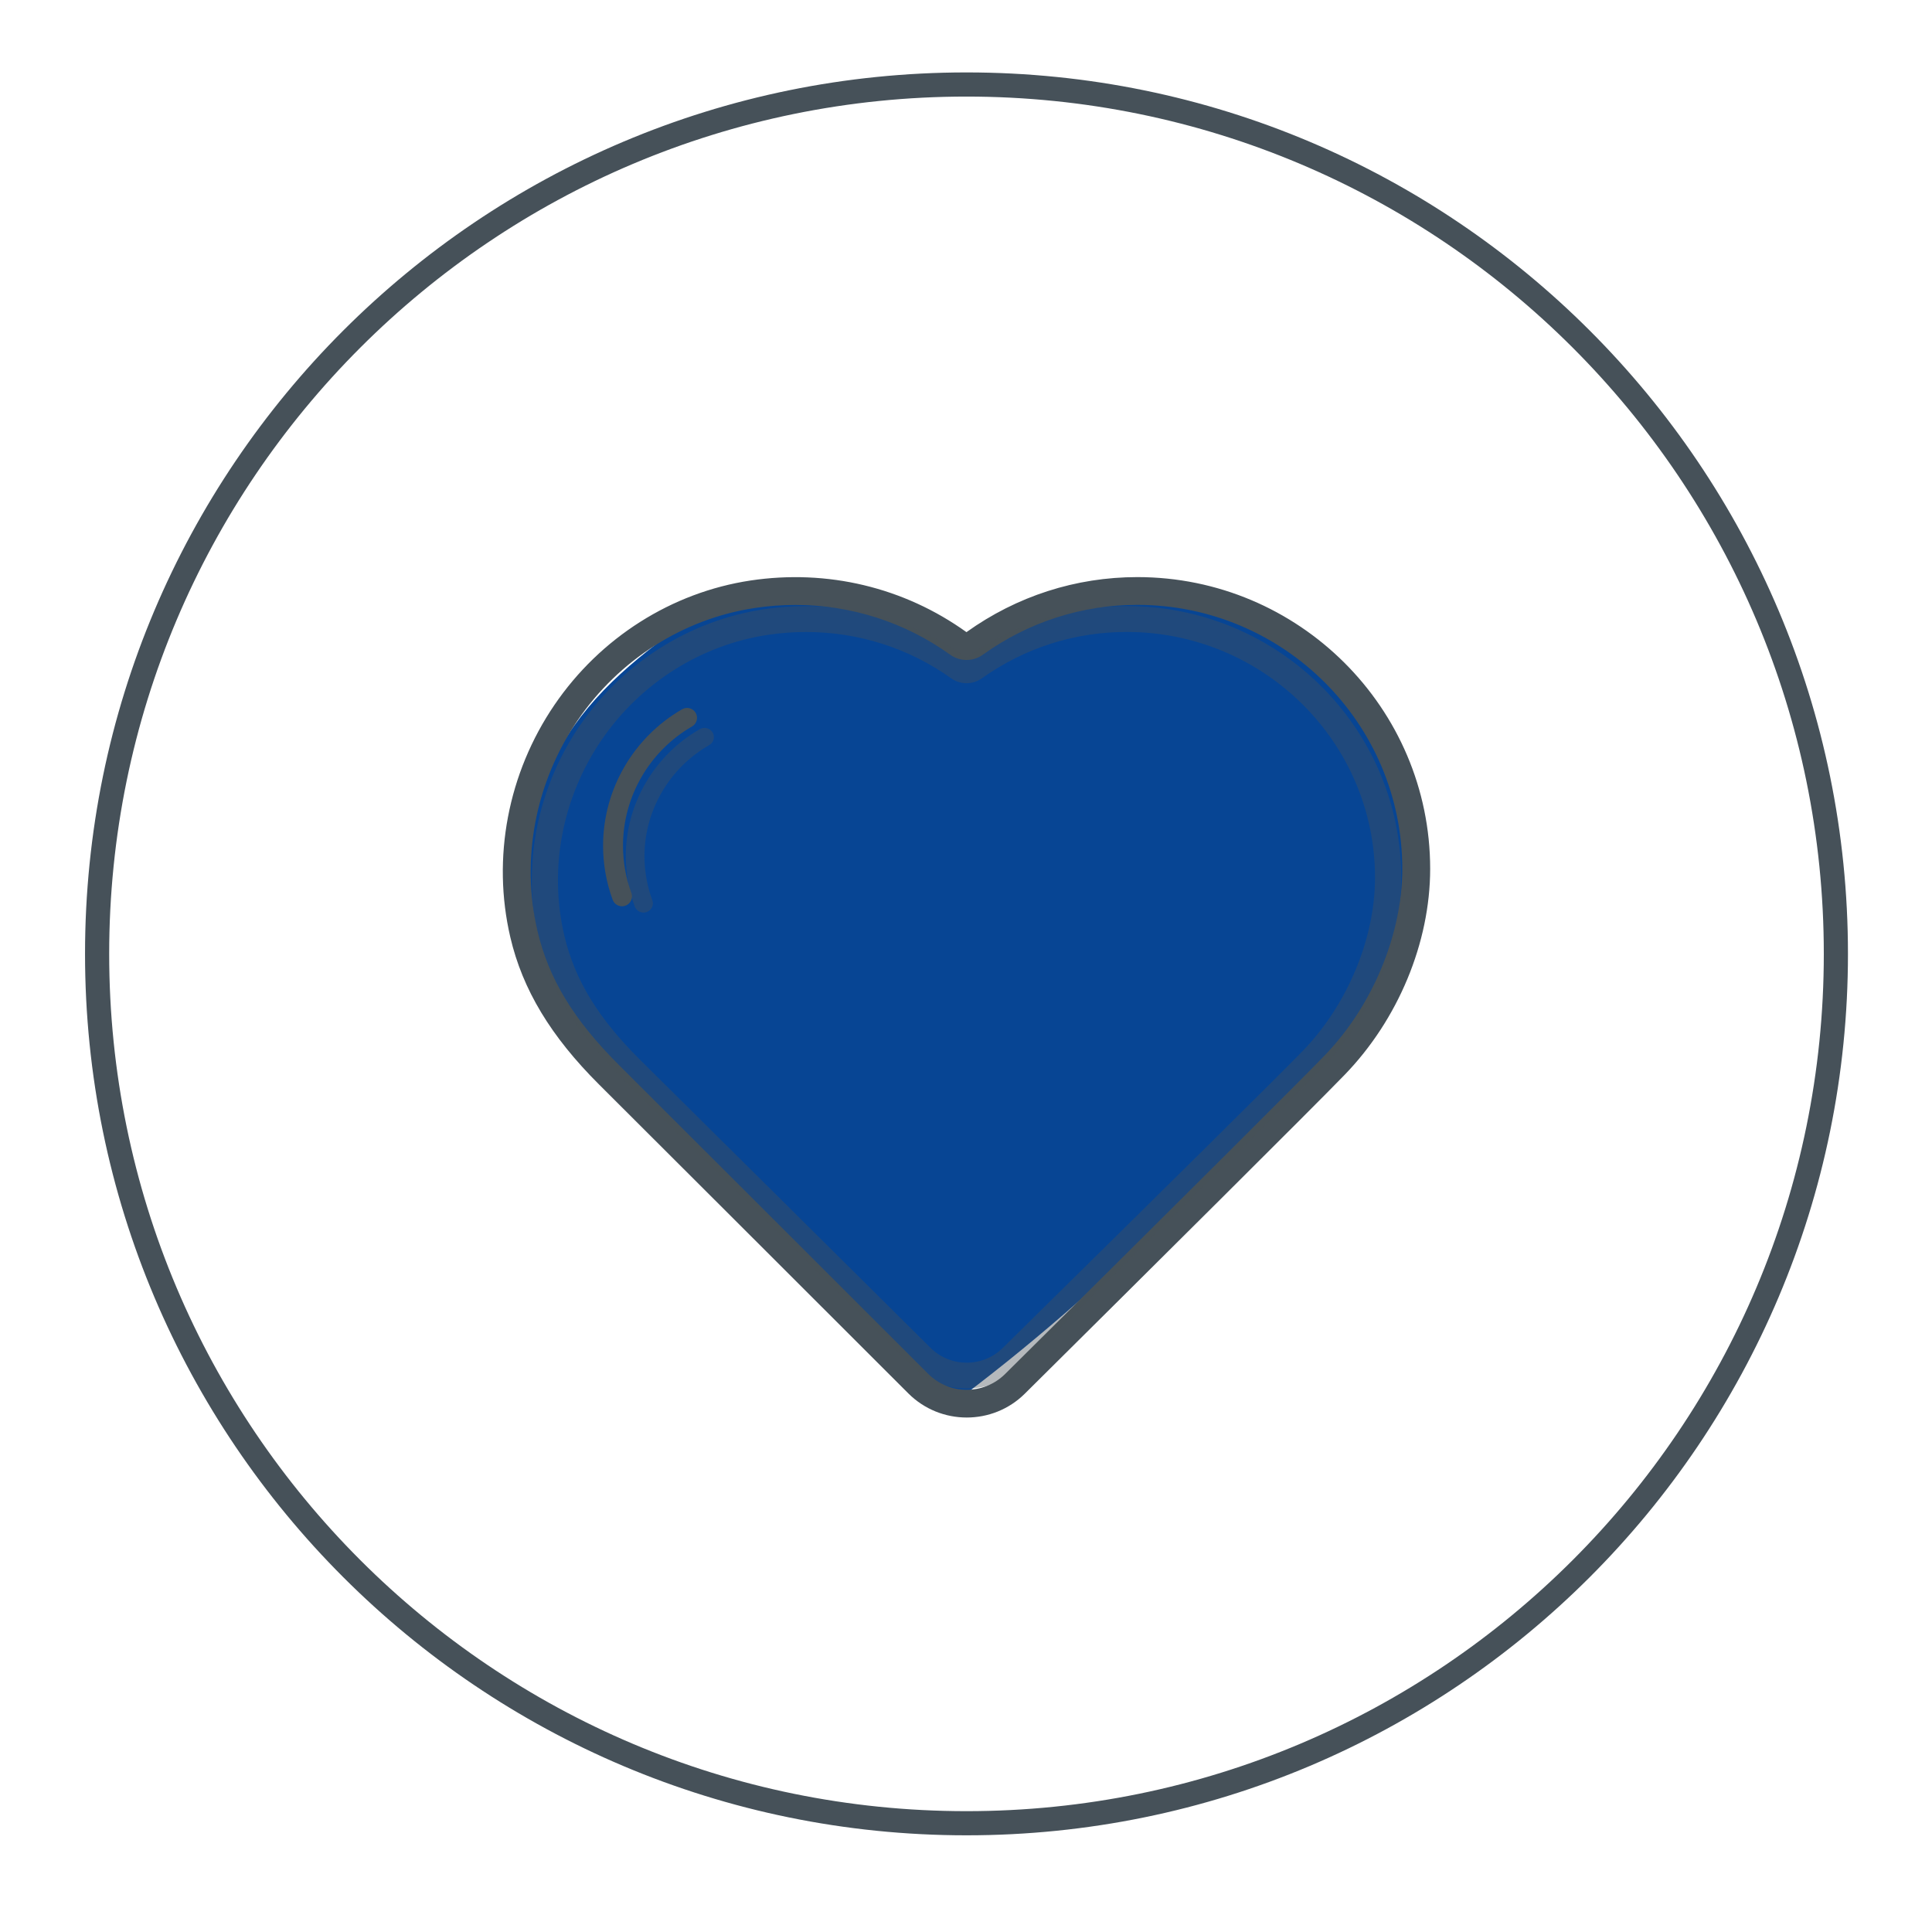
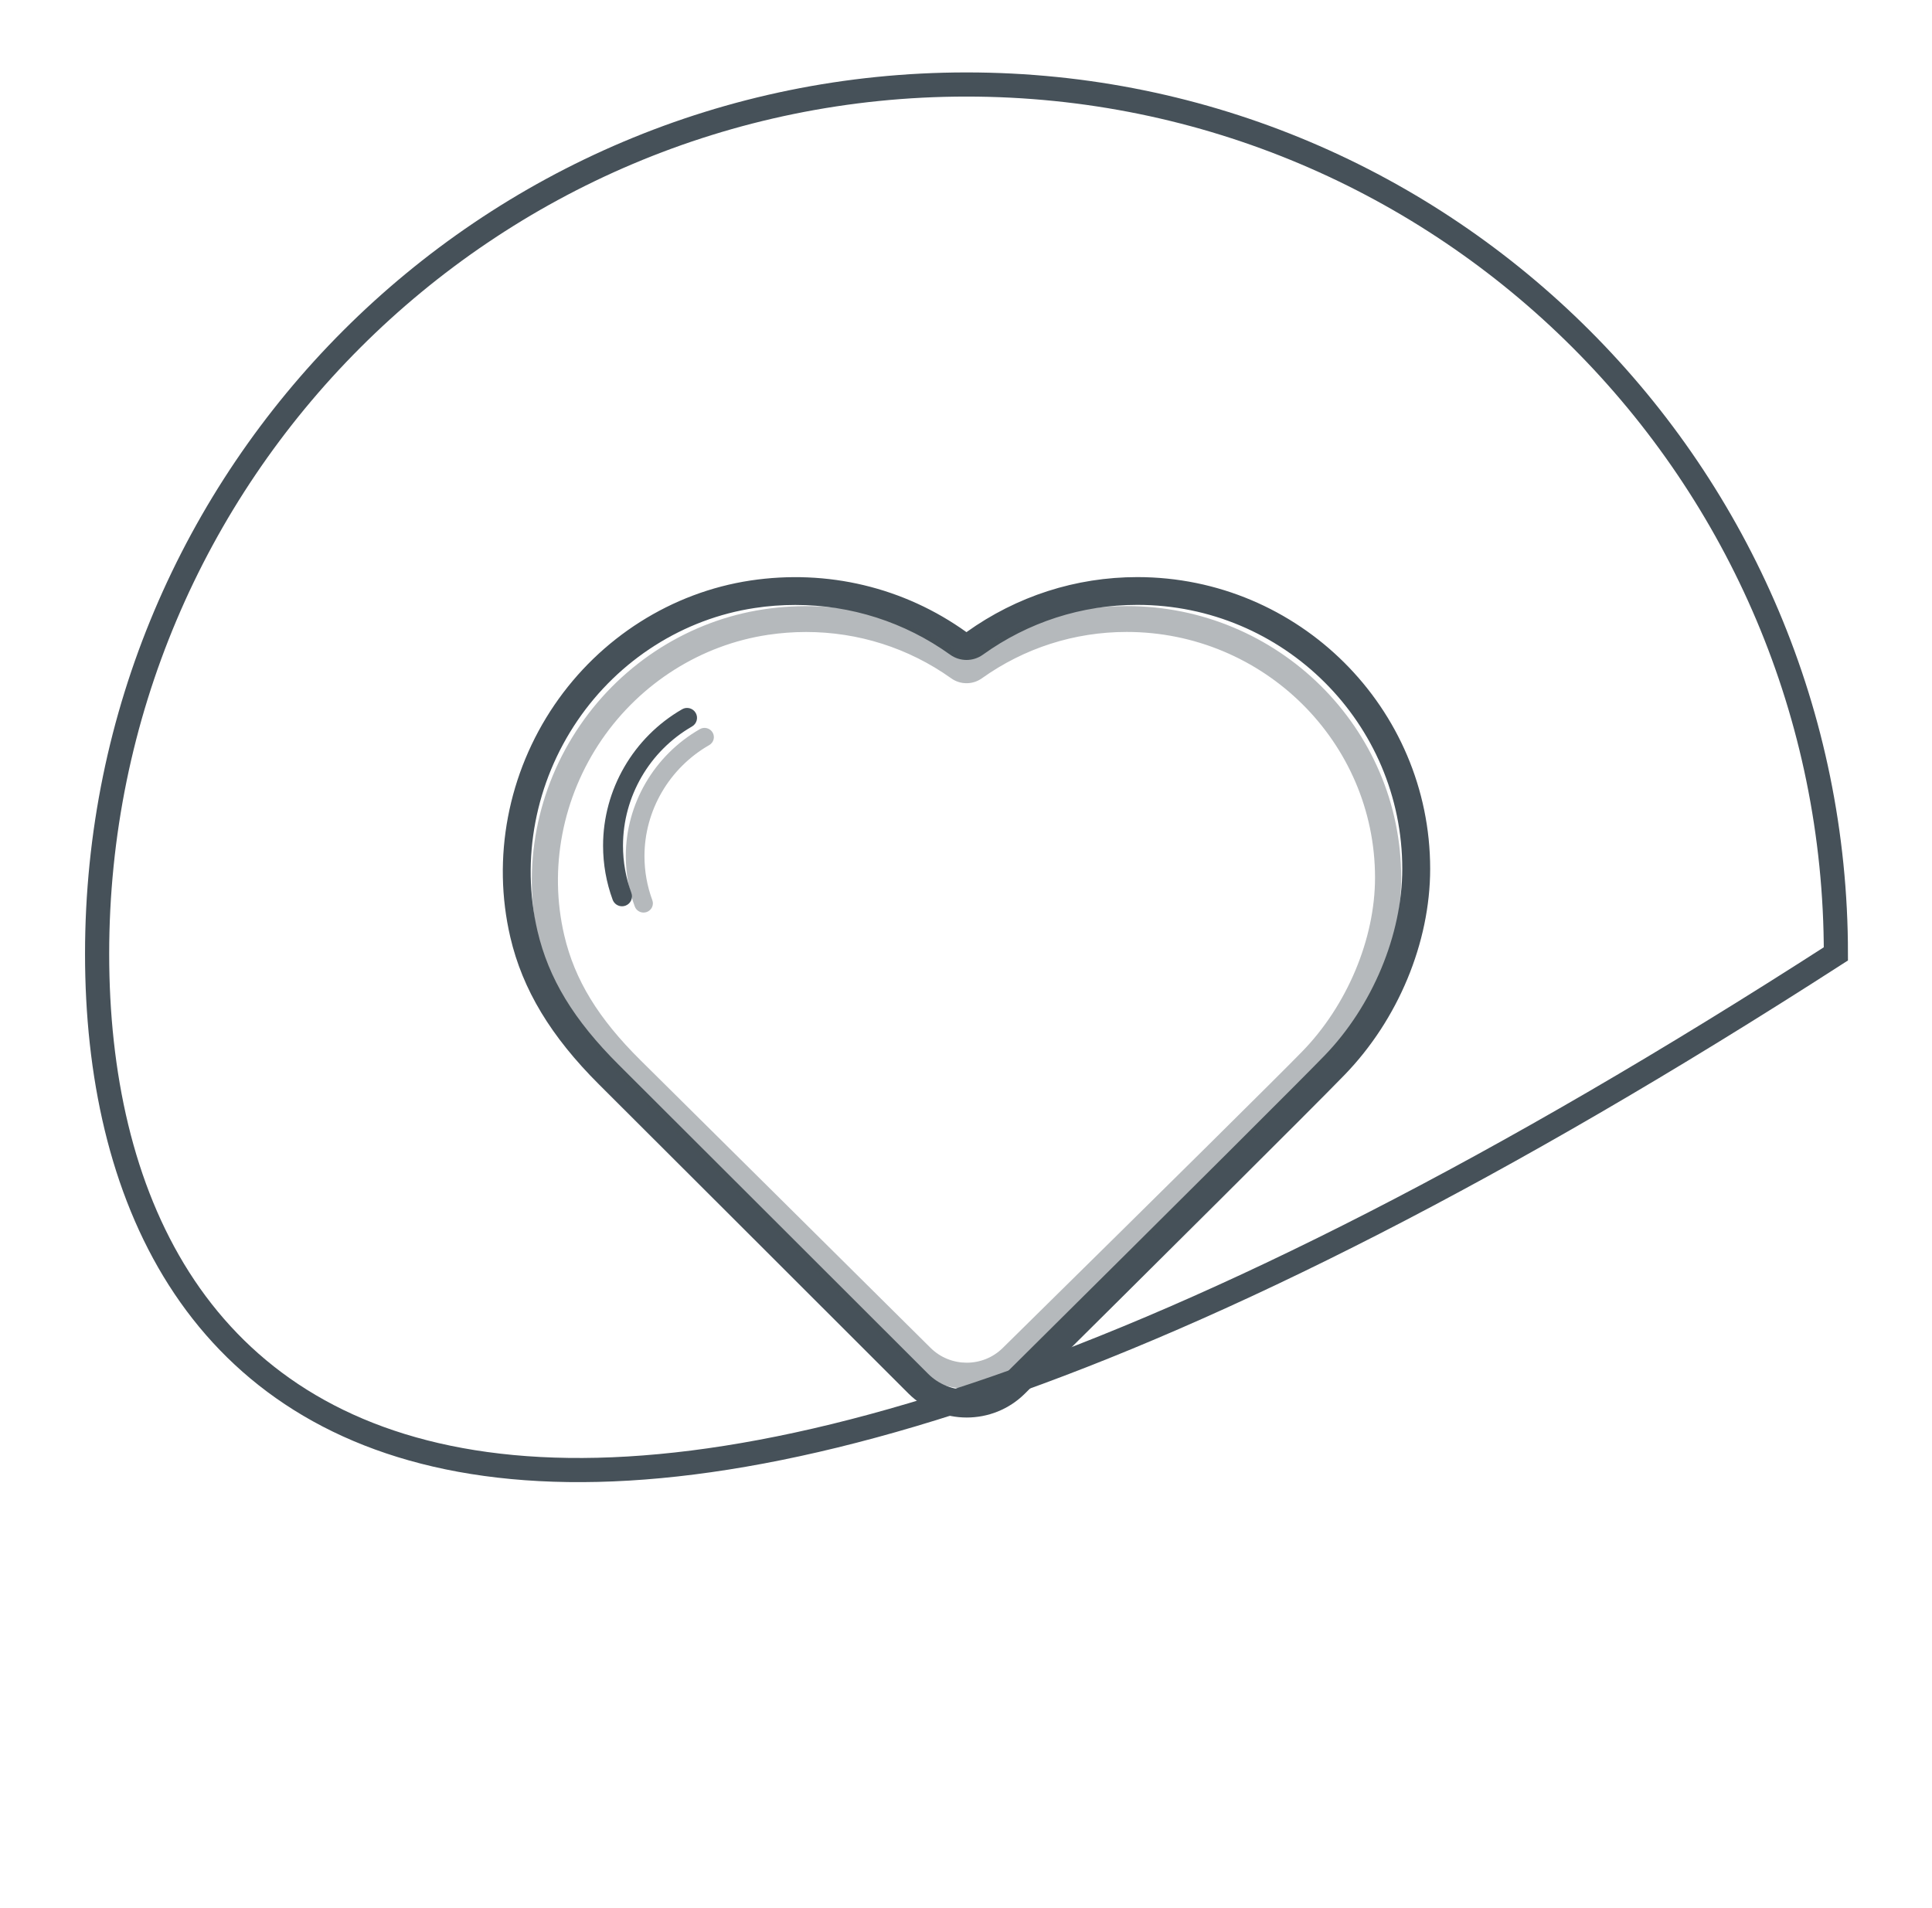
<svg xmlns="http://www.w3.org/2000/svg" width="80px" height="79px">
  <defs>
    <filter id="Filter_0">
      <feFlood flood-color="rgb(255, 255, 255)" flood-opacity="1" result="floodOut" />
      <feComposite operator="atop" in="floodOut" in2="SourceGraphic" result="compOut" />
      <feBlend mode="normal" in="compOut" in2="SourceGraphic" />
    </filter>
  </defs>
-   <path fill-rule="evenodd" fill="rgb(7, 69, 148)" d="M46.953,24.190 C55.204,24.827 63.256,33.498 56.339,42.818 C50.959,47.772 46.082,53.228 39.245,58.275 C33.735,52.119 27.003,47.184 21.413,39.195 C21.365,31.307 24.350,28.468 29.496,25.026 C33.249,24.939 37.268,24.586 39.615,27.103 C42.594,26.857 42.253,24.456 46.953,24.190 Z" />
-   <path fill-rule="evenodd" stroke-width="1px" stroke="rgb(70, 81, 89)" fill-opacity="0" fill="rgb(34, 34, 34)" d="M40.021,3.499 C59.902,3.499 76.020,19.616 76.020,39.499 C76.020,59.381 59.902,75.498 40.021,75.498 C20.139,75.498 4.021,59.381 4.021,39.499 C4.021,19.616 20.139,3.499 40.021,3.499 Z" />
+   <path fill-rule="evenodd" stroke-width="1px" stroke="rgb(70, 81, 89)" fill-opacity="0" fill="rgb(34, 34, 34)" d="M40.021,3.499 C59.902,3.499 76.020,19.616 76.020,39.499 C20.139,75.498 4.021,59.381 4.021,39.499 C4.021,19.616 20.139,3.499 40.021,3.499 Z" />
  <g filter="url(#Filter_0)">
    <path fill-rule="evenodd" fill="rgb(70, 81, 89)" d="M55.676,44.510 C54.373,45.856 47.756,52.431 42.435,57.711 C41.771,58.369 40.901,58.698 40.030,58.698 C39.154,58.698 38.280,58.365 37.614,57.701 C34.049,54.137 26.776,46.871 24.808,44.910 C22.806,42.915 21.637,40.975 21.131,38.808 C20.365,35.525 21.031,32.019 22.959,29.189 C24.853,26.407 27.812,24.530 31.077,24.038 C34.259,23.561 37.432,24.320 40.019,26.176 C42.101,24.686 44.546,23.897 47.095,23.897 C53.781,23.897 59.220,29.317 59.220,35.977 C59.220,39.029 57.895,42.220 55.676,44.510 ZM47.095,25.047 C44.790,25.047 42.578,25.760 40.699,27.110 C40.295,27.401 39.749,27.401 39.344,27.110 C37.462,25.758 35.233,25.050 32.935,25.050 C32.371,25.050 31.808,25.091 31.250,25.177 C28.302,25.620 25.628,27.318 23.914,29.836 C22.167,32.401 21.562,35.576 22.255,38.547 C22.717,40.523 23.756,42.235 25.624,44.096 C27.592,46.057 34.865,53.324 38.433,56.889 C39.311,57.766 40.740,57.769 41.620,56.895 C49.137,49.438 53.834,44.756 54.845,43.712 C56.831,41.661 58.065,38.697 58.065,35.976 C58.065,29.950 53.144,25.047 47.095,25.047 ZM25.797,35.017 C25.797,35.691 25.914,36.350 26.144,36.976 C26.222,37.189 26.113,37.425 25.898,37.503 C25.853,37.519 25.805,37.528 25.757,37.528 C25.583,37.528 25.429,37.420 25.369,37.258 C25.106,36.542 24.972,35.788 24.972,35.017 C24.972,32.698 26.225,30.534 28.244,29.370 C28.437,29.256 28.692,29.322 28.807,29.520 C28.921,29.716 28.853,29.968 28.656,30.082 C26.892,31.098 25.797,32.990 25.797,35.017 Z" />
  </g>
  <path fill-rule="evenodd" opacity="0.4" fill="rgb(70, 81, 89)" d="M54.698,44.289 C53.476,45.542 47.273,51.663 42.284,56.579 C41.662,57.192 40.845,57.498 40.029,57.498 C39.208,57.498 38.388,57.188 37.765,56.570 C34.422,53.251 27.603,46.486 25.759,44.662 C23.881,42.803 22.786,40.998 22.312,38.979 C21.594,35.923 22.218,32.659 24.025,30.025 C25.801,27.434 28.575,25.687 31.636,25.229 C34.619,24.784 37.594,25.490 40.019,27.219 C41.971,25.831 44.263,25.097 46.653,25.097 C52.921,25.097 58.020,30.143 58.020,36.343 C58.020,39.186 56.778,42.156 54.698,44.289 ZM46.653,26.168 C44.492,26.168 42.418,26.833 40.657,28.088 C40.278,28.359 39.766,28.359 39.387,28.088 C37.622,26.830 35.533,26.170 33.378,26.170 C32.849,26.170 32.321,26.209 31.798,26.288 C29.034,26.701 26.528,28.282 24.920,30.625 C23.283,33.015 22.716,35.970 23.366,38.736 C23.798,40.577 24.772,42.171 26.524,43.905 C28.369,45.729 35.188,52.495 38.532,55.813 C39.355,56.630 40.695,56.633 41.520,55.819 C48.567,48.877 52.970,44.518 53.918,43.545 C55.781,41.636 56.937,38.876 56.937,36.343 C56.937,30.733 52.324,26.168 46.653,26.168 ZM26.686,35.450 C26.686,36.078 26.795,36.692 27.011,37.274 C27.085,37.472 26.982,37.692 26.781,37.765 C26.739,37.780 26.693,37.788 26.648,37.788 C26.486,37.788 26.341,37.688 26.285,37.537 C26.038,36.870 25.913,36.167 25.913,35.450 C25.913,33.291 27.088,31.276 28.980,30.192 C29.161,30.087 29.400,30.148 29.508,30.332 C29.615,30.515 29.552,30.749 29.366,30.854 C27.713,31.802 26.686,33.563 26.686,35.450 Z" />
</svg>